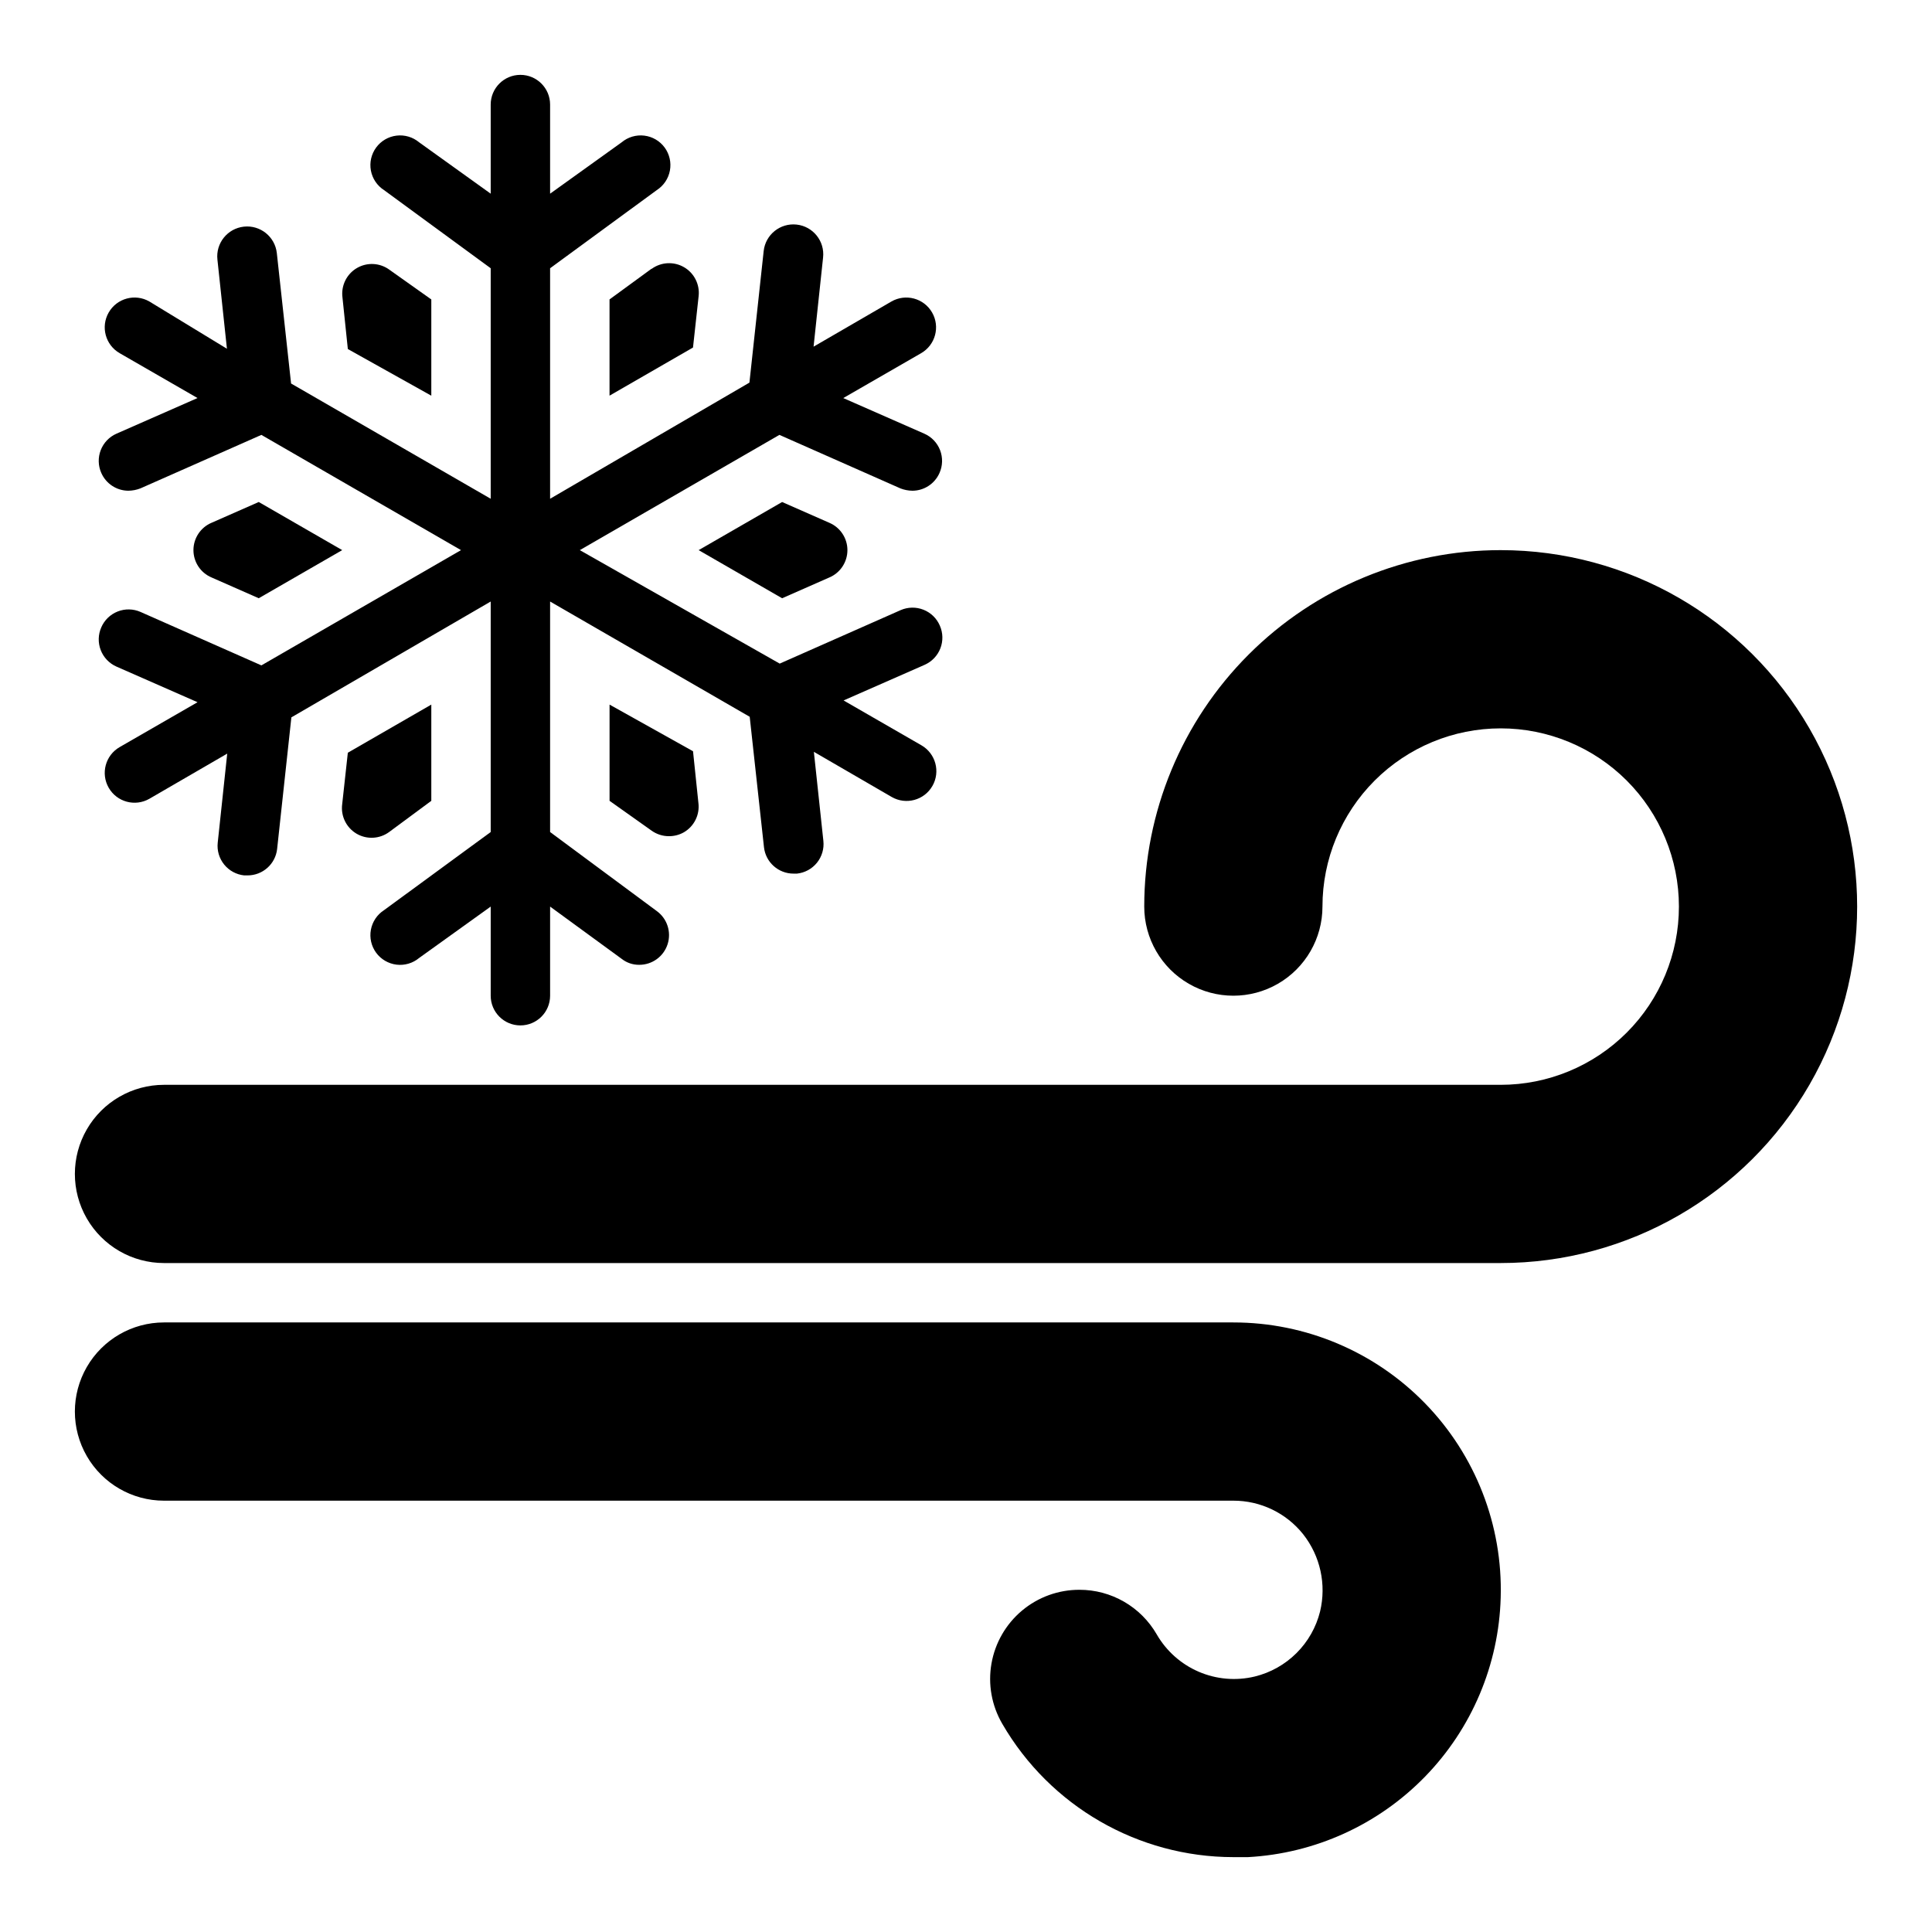
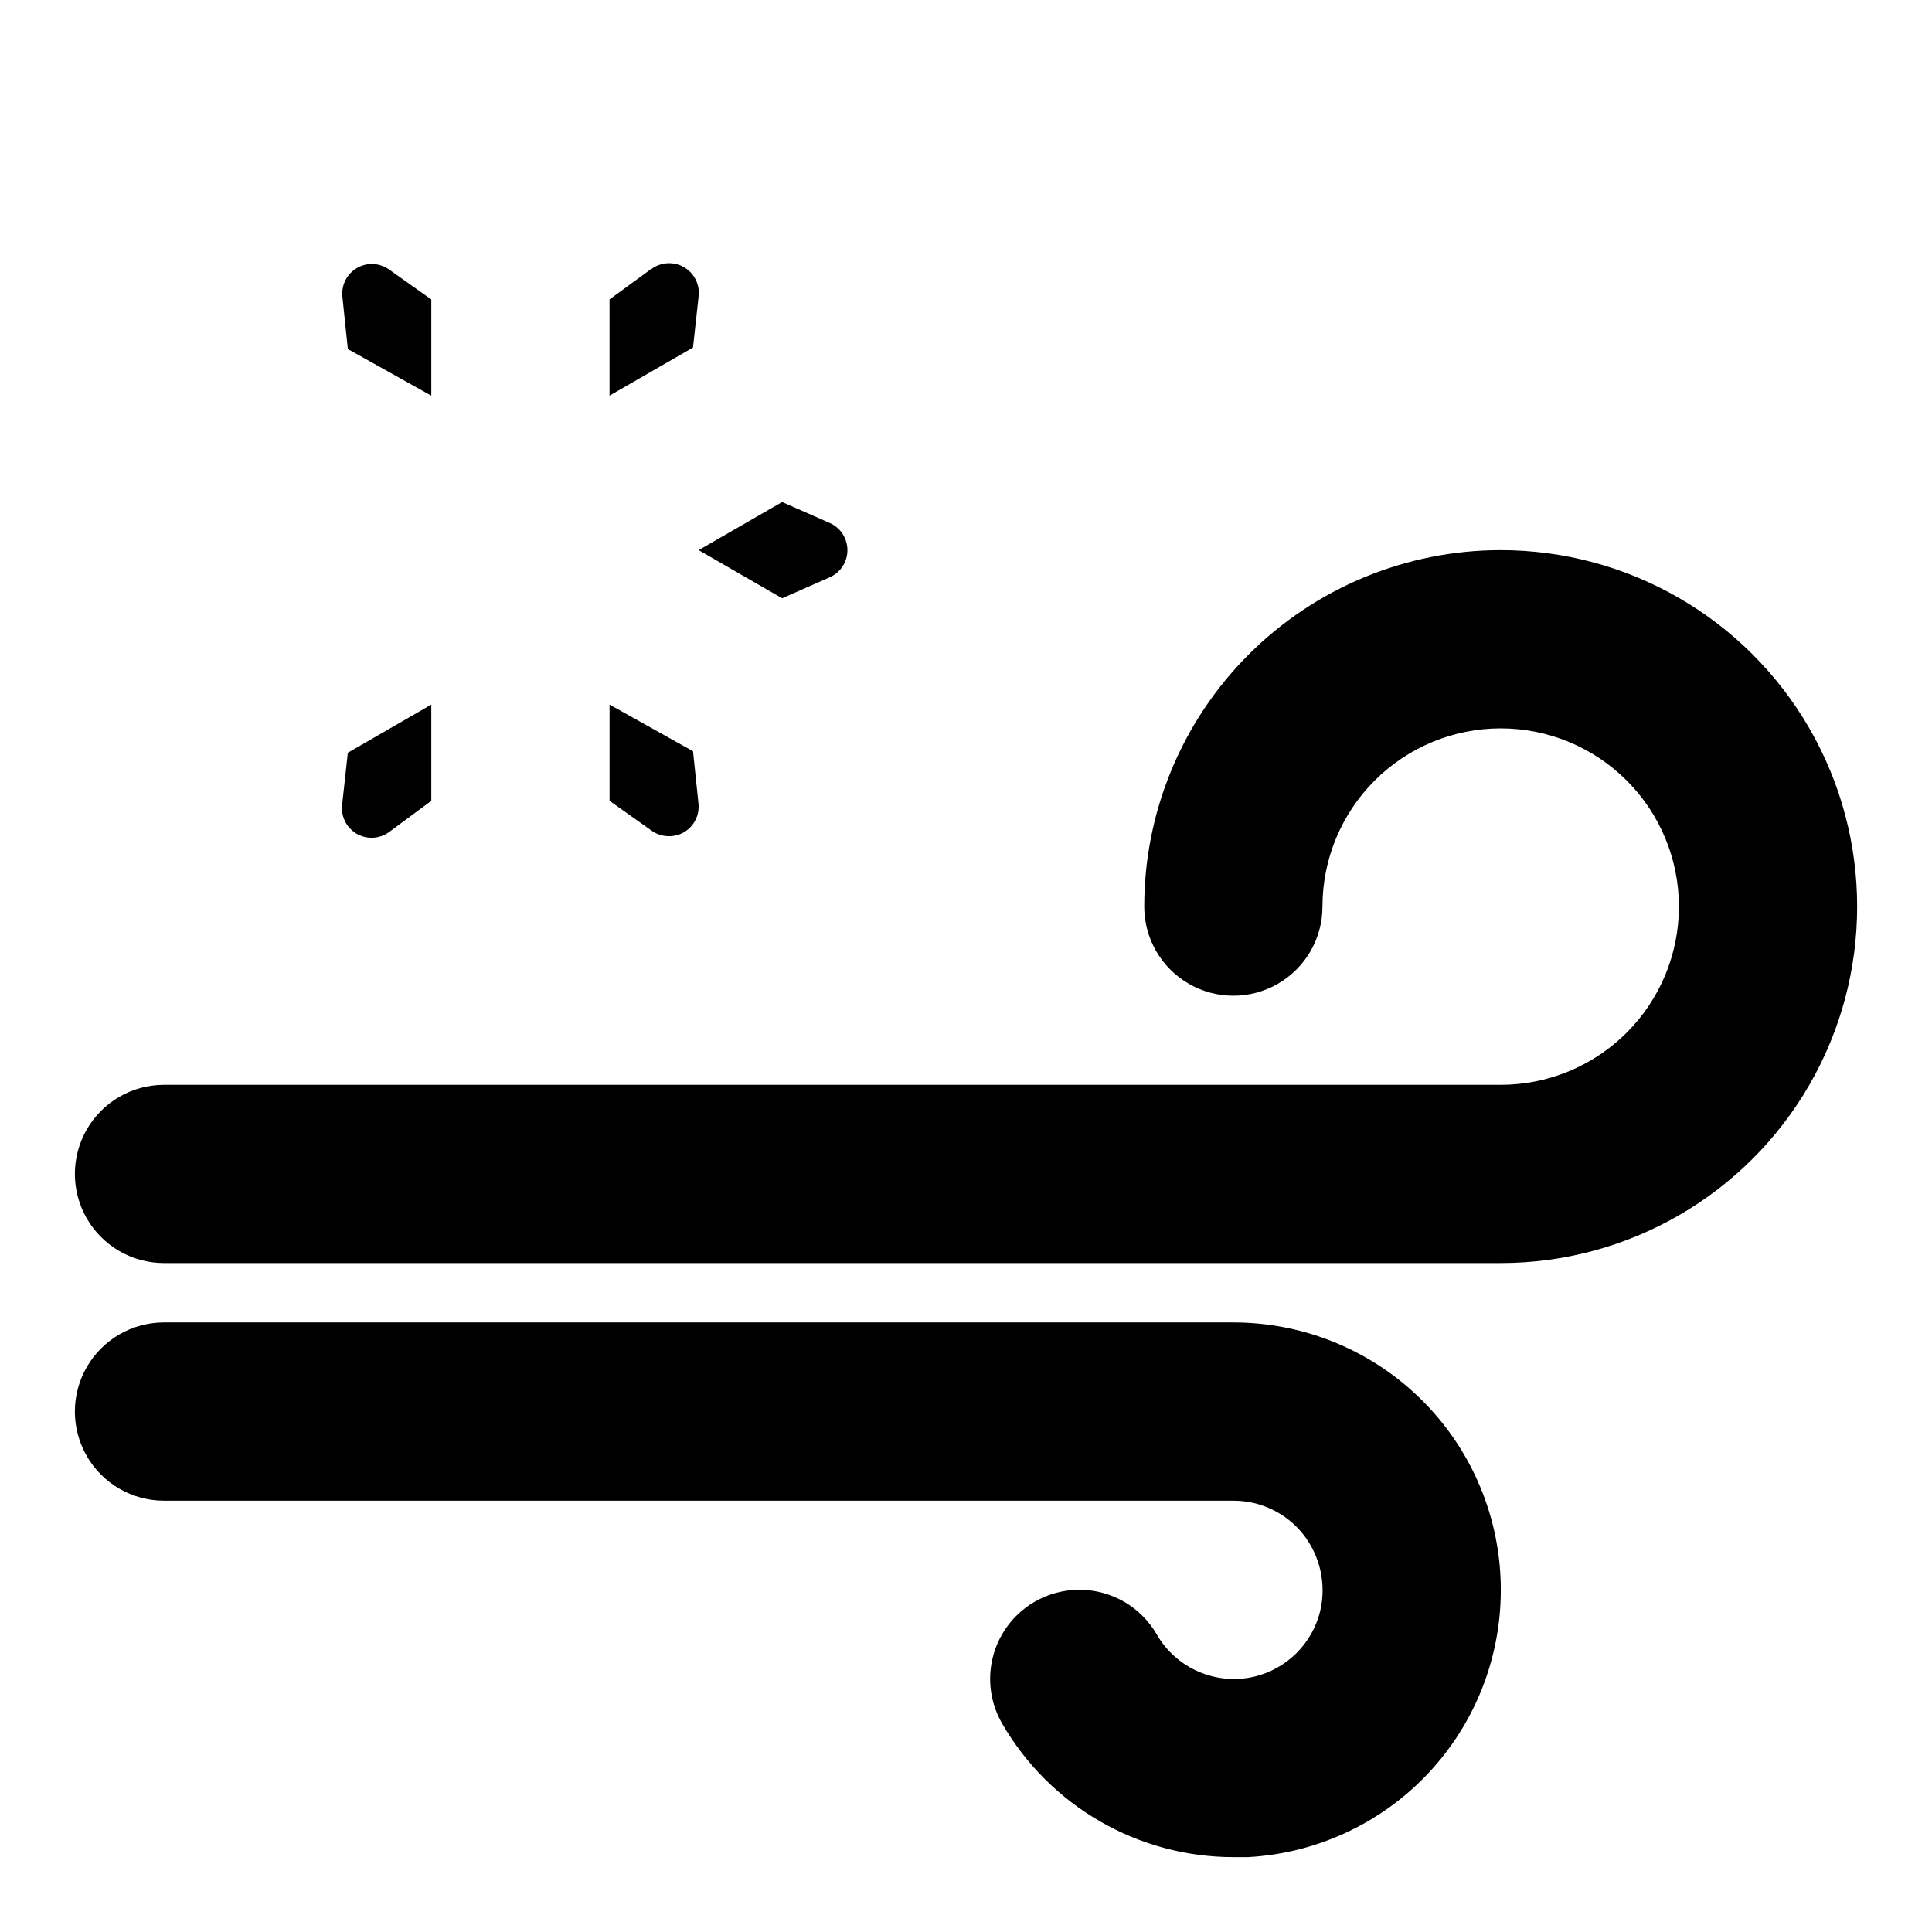
<svg xmlns="http://www.w3.org/2000/svg" fill="#000000" width="800px" height="800px" version="1.1" viewBox="144 144 512 512">
  <g>
    <path d="m258.3 248.86v-25.504l-11.098-7.871v-0.004c-2.516-1.84-5.879-2.027-8.582-0.469-2.762 1.598-4.285 4.707-3.856 7.871l1.418 13.617z" />
-     <path d="m212.57 302.54 22.121-12.754-22.121-12.75-12.516 5.512v-0.004c-2.906 1.238-4.789 4.09-4.789 7.242 0 3.156 1.883 6.008 4.789 7.242z" />
    <path d="m316.63 215.24-11.098 8.109v25.504l22.121-12.754 1.492-13.617c0.344-3.094-1.172-6.102-3.863-7.668-2.688-1.566-6.051-1.398-8.574 0.426z" />
    <path d="m351.27 277.04-22.121 12.75 22.121 12.754 12.516-5.512h0.004c2.902-1.234 4.785-4.086 4.785-7.242 0-3.152-1.883-6.004-4.785-7.242z" />
    <path d="m305.54 356.23 11.098 7.871c1.352 0.977 2.977 1.504 4.644 1.496 1.379 0.008 2.738-0.344 3.938-1.023 2.762-1.598 4.285-4.707 3.856-7.871l-1.418-13.617-22.117-12.359z" />
    <path d="m258.3 356.23v-25.504l-22.121 12.754-1.492 13.617c-0.43 3.16 1.094 6.269 3.856 7.871 2.703 1.555 6.066 1.371 8.582-0.473z" />
-     <path d="m170.84 310.26c-0.848 1.91-0.898 4.078-0.145 6.027 0.75 1.949 2.25 3.519 4.16 4.363l21.492 9.445-20.629 11.887c-3.781 2.176-5.086 7.004-2.91 10.785 2.172 3.781 7 5.086 10.785 2.914l20.625-11.965-2.519 23.617v-0.004c-0.223 2.078 0.395 4.16 1.707 5.781 1.316 1.625 3.219 2.66 5.297 2.879h0.867c4.031 0.023 7.43-3 7.871-7.004l3.777-34.875 52.824-30.699v61.086l-28.262 20.703c-1.828 1.172-3.09 3.051-3.488 5.188-0.398 2.133 0.105 4.34 1.387 6.094 1.285 1.75 3.238 2.894 5.394 3.16 2.156 0.262 4.328-0.375 5.996-1.766l18.973-13.621v23.617c0 4.348 3.523 7.871 7.871 7.871 4.348 0 7.871-3.523 7.871-7.871v-23.617l18.973 13.855c1.324 1.039 2.961 1.594 4.644 1.574 3.418 0.012 6.453-2.184 7.512-5.434 1.059-3.25-0.098-6.809-2.867-8.816l-28.262-20.938v-61.086l52.898 30.543 3.781 34.559c0.441 4.004 3.84 7.027 7.871 7.004h0.867c2.078-0.219 3.984-1.254 5.297-2.875 1.316-1.625 1.93-3.707 1.707-5.785l-2.519-23.617 20.625 11.965 0.004 0.004c3.781 2.172 8.609 0.871 10.781-2.914 2.176-3.781 0.871-8.609-2.91-10.785l-20.625-11.887 21.492-9.445h-0.004c1.914-0.844 3.41-2.414 4.164-4.363s0.699-4.117-0.148-6.027c-0.828-1.926-2.391-3.441-4.344-4.207-1.949-0.77-4.125-0.73-6.047 0.113l-32.039 14.168-52.977-30.07 52.898-30.543 32.039 14.168v0.004c1.027 0.402 2.121 0.617 3.227 0.629 3.113-0.02 5.918-1.871 7.164-4.723 0.848-1.91 0.898-4.078 0.148-6.027-0.754-1.949-2.25-3.519-4.164-4.363l-21.492-9.445 20.625-11.887 0.004-0.004c3.781-2.172 5.086-7 2.91-10.785-2.172-3.781-7-5.086-10.785-2.91l-20.625 11.965 2.519-23.617c0.48-4.348-2.656-8.258-7.004-8.738-4.348-0.477-8.262 2.66-8.738 7.008l-3.777 34.875-52.824 30.777v-61.086l28.262-20.703c1.828-1.176 3.094-3.051 3.488-5.188 0.398-2.137-0.105-4.34-1.387-6.094-1.285-1.754-3.238-2.898-5.394-3.16-2.156-0.266-4.328 0.375-5.996 1.766l-18.973 13.617v-23.613c0-4.348-3.523-7.875-7.871-7.875-4.348 0-7.871 3.527-7.871 7.875v23.613l-18.973-13.617c-1.668-1.391-3.84-2.031-5.996-1.766-2.156 0.262-4.109 1.406-5.394 3.16-1.281 1.754-1.785 3.957-1.387 6.094 0.398 2.137 1.66 4.012 3.488 5.188l28.262 20.703v61.086l-52.902-30.543-3.777-34.559c-0.477-4.348-4.391-7.484-8.738-7.008-4.348 0.48-7.484 4.391-7.004 8.738l2.519 23.617-20.547-12.516c-3.785-2.176-8.613-0.871-10.785 2.91-2.176 3.785-0.871 8.613 2.91 10.785l20.625 11.887-21.488 9.449c-1.91 0.844-3.41 2.414-4.16 4.363-0.754 1.949-0.703 4.117 0.145 6.027 1.246 2.852 4.051 4.703 7.164 4.723 1.105-0.012 2.199-0.227 3.227-0.629l32.039-14.168 52.902 30.539-52.902 30.543-32.039-14.168c-1.918-0.844-4.098-0.883-6.047-0.113-1.949 0.766-3.516 2.281-4.344 4.207z" />
    <path d="m541.7 289.79c-25.055 0-49.082 9.953-66.797 27.668-17.715 17.715-27.668 41.742-27.668 66.797 0 8.438 4.5 16.234 11.809 20.453 7.305 4.219 16.309 4.219 23.617 0 7.305-4.219 11.805-12.016 11.805-20.453 0-12.527 4.977-24.539 13.836-33.398 8.859-8.855 20.871-13.832 33.398-13.832 12.527 0 24.539 4.977 33.398 13.832 8.855 8.859 13.832 20.871 13.832 33.398s-4.977 24.539-13.832 33.398c-8.859 8.859-20.871 13.836-33.398 13.836h-354.24c-8.438 0-16.234 4.5-20.453 11.805-4.219 7.309-4.219 16.312 0 23.617 4.219 7.309 12.016 11.809 20.453 11.809h354.24c33.75 0 64.934-18.004 81.809-47.23 16.875-29.23 16.875-65.238 0-94.465-16.875-29.227-48.059-47.234-81.809-47.234z" />
    <path d="m470.85 494.46h-283.39c-8.438 0-16.234 4.504-20.453 11.809-4.219 7.309-4.219 16.309 0 23.617 4.219 7.309 12.016 11.809 20.453 11.809h283.39c7.199-0.012 14.012 3.266 18.5 8.895 4.551 5.777 6.203 13.316 4.484 20.469-1.039 4.18-3.203 7.996-6.254 11.031-3.055 3.039-6.879 5.188-11.062 6.207-4.957 1.191-10.164 0.746-14.848-1.27-4.684-2.016-8.586-5.492-11.133-9.91-2.074-3.59-5.055-6.574-8.648-8.645-3.594-2.074-7.668-3.164-11.816-3.16-5.57-0.016-10.965 1.938-15.234 5.516-4.266 3.578-7.133 8.551-8.09 14.039-0.961 5.484 0.055 11.133 2.856 15.945 12.656 21.855 35.988 35.324 61.246 35.348h3.856c17.766-0.961 34.52-8.574 46.93-21.32 12.414-12.746 19.574-29.699 20.062-47.48 0.555-19.145-6.668-37.695-20.012-51.426-13.348-13.734-31.688-21.48-50.836-21.473z" />
  </g>
</svg>